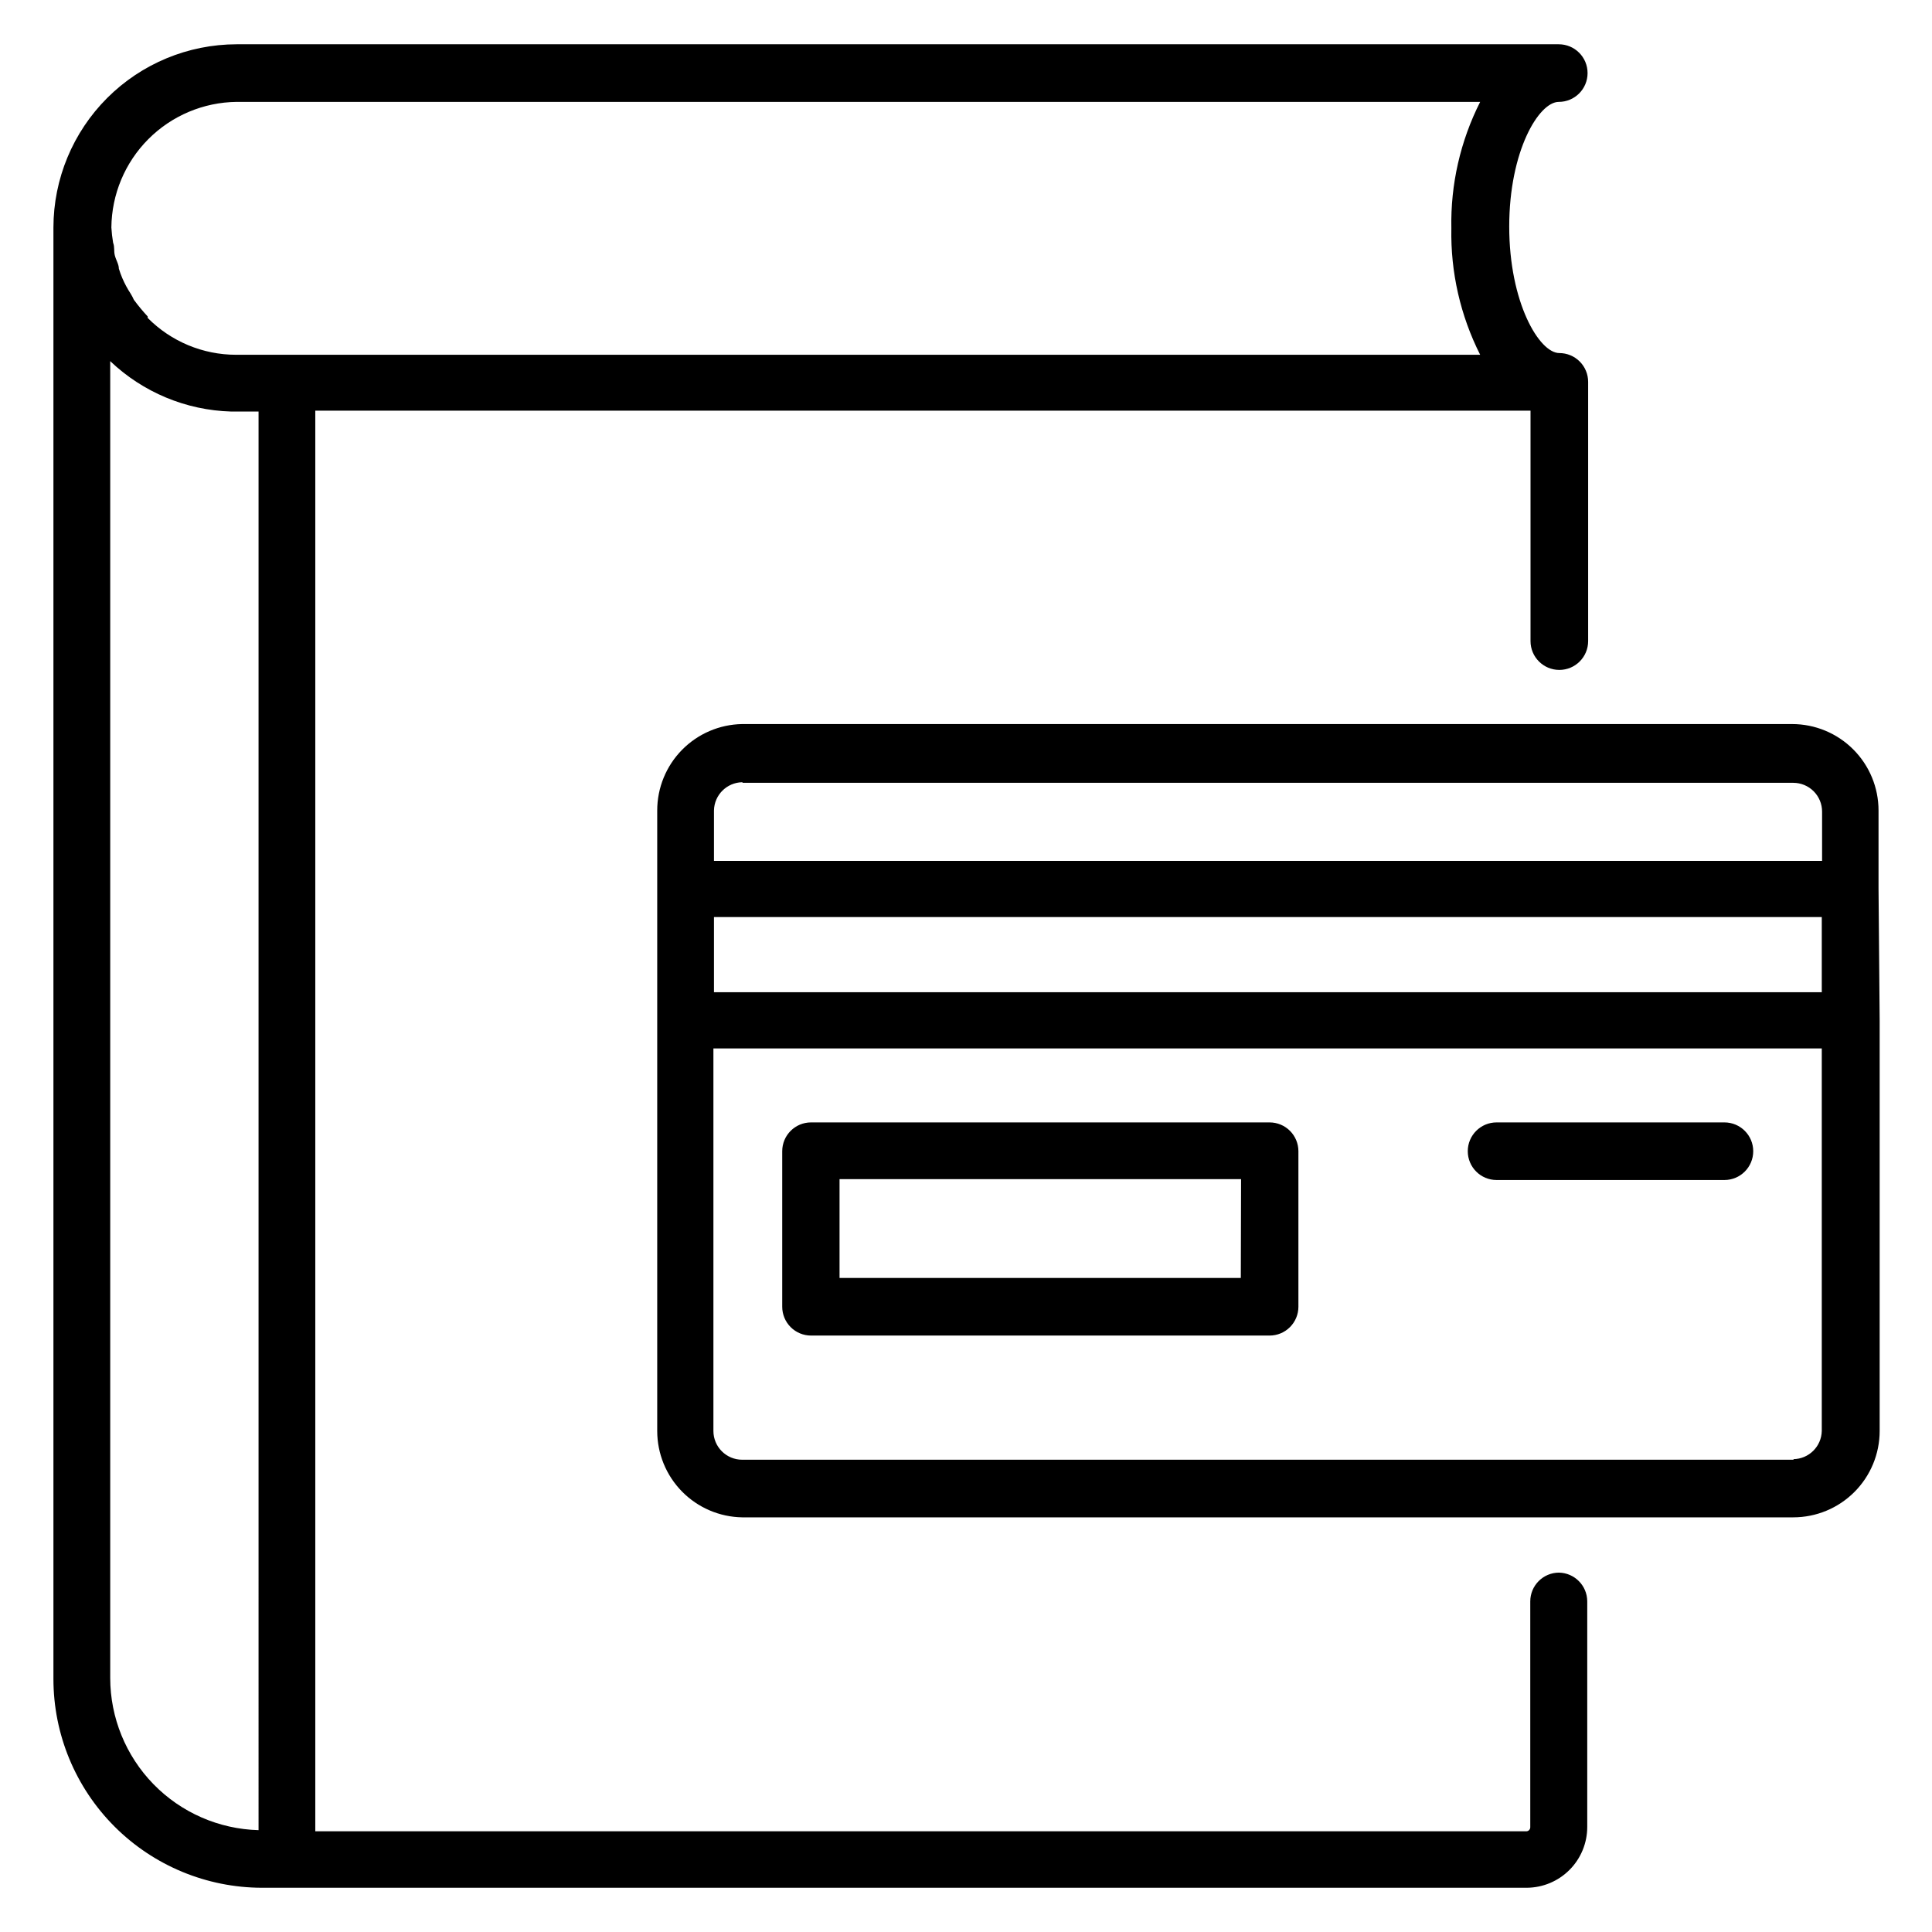
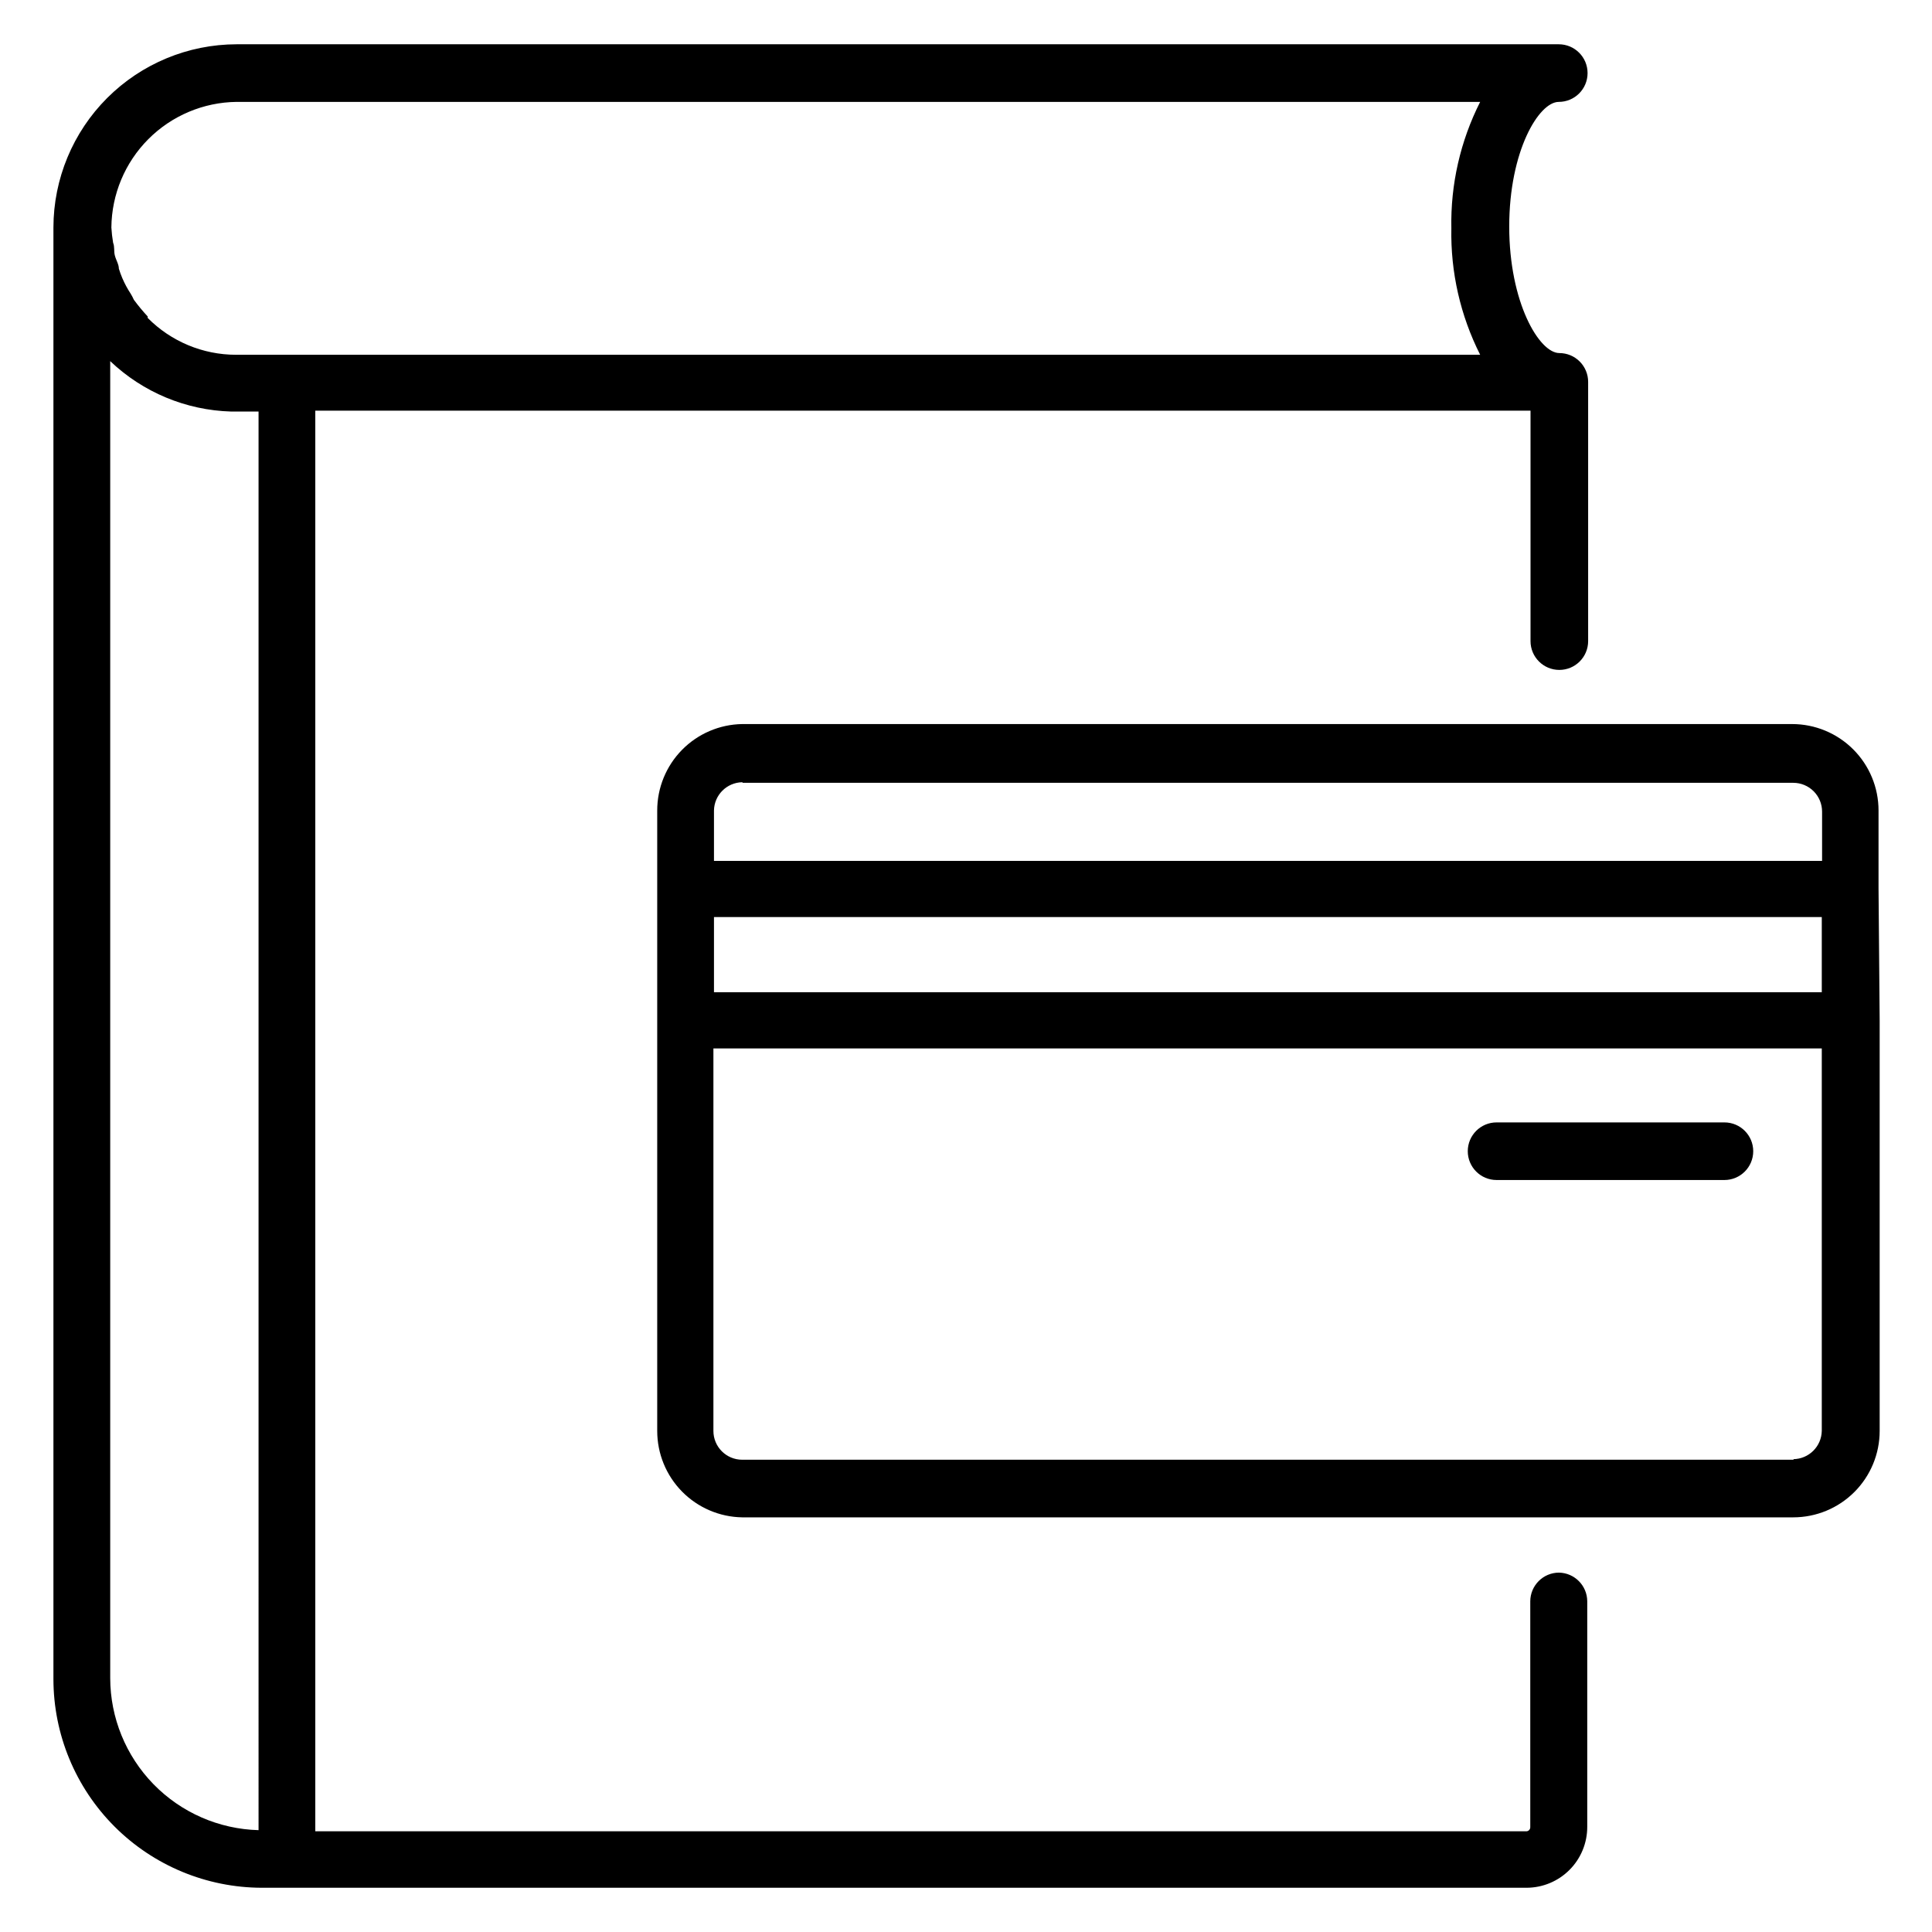
<svg xmlns="http://www.w3.org/2000/svg" fill="#000000" width="800px" height="800px" version="1.1" viewBox="144 144 512 512">
  <g>
    <path d="m557.17 560.76c-4.215 0-7.633 3.418-7.633 7.637v59.848-0.004c0 0.562-0.434 1.031-0.992 1.07h-320.99v-376.48h322.05v61.07c0 4.215 3.418 7.633 7.637 7.633 4.215 0 7.633-3.418 7.633-7.633v-68.703c0-2.023-0.805-3.965-2.238-5.398-1.43-1.43-3.371-2.234-5.394-2.234-5.344 0-13.281-13.434-13.281-33.512-0.004-20.074 7.859-33.051 13.125-33.051 4.219 0 7.637-3.418 7.637-7.637 0-4.215-3.418-7.633-7.637-7.633h-350.38c-12.871 0.02-25.207 5.141-34.309 14.242-9.098 9.102-14.219 21.438-14.238 34.309v1.223 0.535 382.89c0 14.664 5.816 28.73 16.18 39.109 10.363 10.375 24.422 16.215 39.086 16.234h335.18c4.258-0.02 8.336-1.727 11.34-4.746 3.004-3.016 4.691-7.102 4.691-11.359v-59.848c-0.039-4.125-3.356-7.473-7.481-7.559zm-350.45-389.76h329.54c-5.25 10.375-7.871 21.883-7.637 33.508-0.227 11.625 2.394 23.133 7.637 33.512h-329.69c-8.805 0-17.242-3.516-23.434-9.77v-0.383c-1.305-1.406-2.527-2.883-3.664-4.426-0.242-0.555-0.523-1.09-0.84-1.605-0.859-1.305-1.598-2.684-2.215-4.121-0.352-0.82-0.656-1.664-0.918-2.519 0-1.145-0.762-2.289-1.07-3.512-0.305-1.223 0-2.215-0.457-3.359h0.004c-0.23-1.336-0.383-2.688-0.461-4.043 0.082-8.789 3.602-17.199 9.809-23.422 6.211-6.223 14.609-9.762 23.398-9.859zm5.801 458.01c-10.508-0.281-20.496-4.644-27.84-12.172-7.34-7.527-11.457-17.621-11.473-28.133v-349c8.672 8.262 20.09 13.02 32.062 13.359h7.25z" />
    <path d="m641.83 379.39v-20.609c0-6.074-2.414-11.898-6.707-16.191-4.297-4.297-10.121-6.707-16.195-6.707h-278.24c-6.008 0.098-11.734 2.555-15.949 6.84-4.211 4.285-6.57 10.051-6.57 16.059v164.43c0 6.008 2.359 11.777 6.57 16.059 4.215 4.285 9.941 6.742 15.949 6.84h278.54c6.074 0 11.898-2.41 16.195-6.707 4.293-4.293 6.707-10.117 6.707-16.191v-108.78zm-308.62 7.633 293.58 0.004v19.922h-293.58zm7.633-35.57h278.39c2.027 0 3.969 0.805 5.398 2.234 1.434 1.434 2.238 3.375 2.238 5.398v13.055h-293.66v-13.359c0.078-4.098 3.383-7.398 7.481-7.481zm278.55 179.39h-278.7c-4.219 0-7.633-3.418-7.633-7.633v-101.37h293.73v101.37c-0.082 4.125-3.43 7.441-7.559 7.481z" />
-     <path d="m480.46 441.45h-121.53c-4.215 0-7.633 3.418-7.633 7.633v41.223-0.004c0 2.027 0.805 3.969 2.234 5.398 1.434 1.434 3.375 2.238 5.398 2.238h121.53c2.023 0 3.965-0.805 5.394-2.238 1.434-1.43 2.238-3.371 2.238-5.398v-41.223 0.004c0-2.023-0.805-3.965-2.238-5.398-1.43-1.43-3.371-2.234-5.394-2.234zm-7.633 41.223-106.34-0.004v-26.184h106.41z" />
    <path d="m600.99 441.45h-60.383c-4.215 0-7.633 3.418-7.633 7.633 0 4.215 3.418 7.633 7.633 7.633h60.383c4.215 0 7.633-3.418 7.633-7.633 0-4.215-3.418-7.633-7.633-7.633z" />
  </g>
</svg>